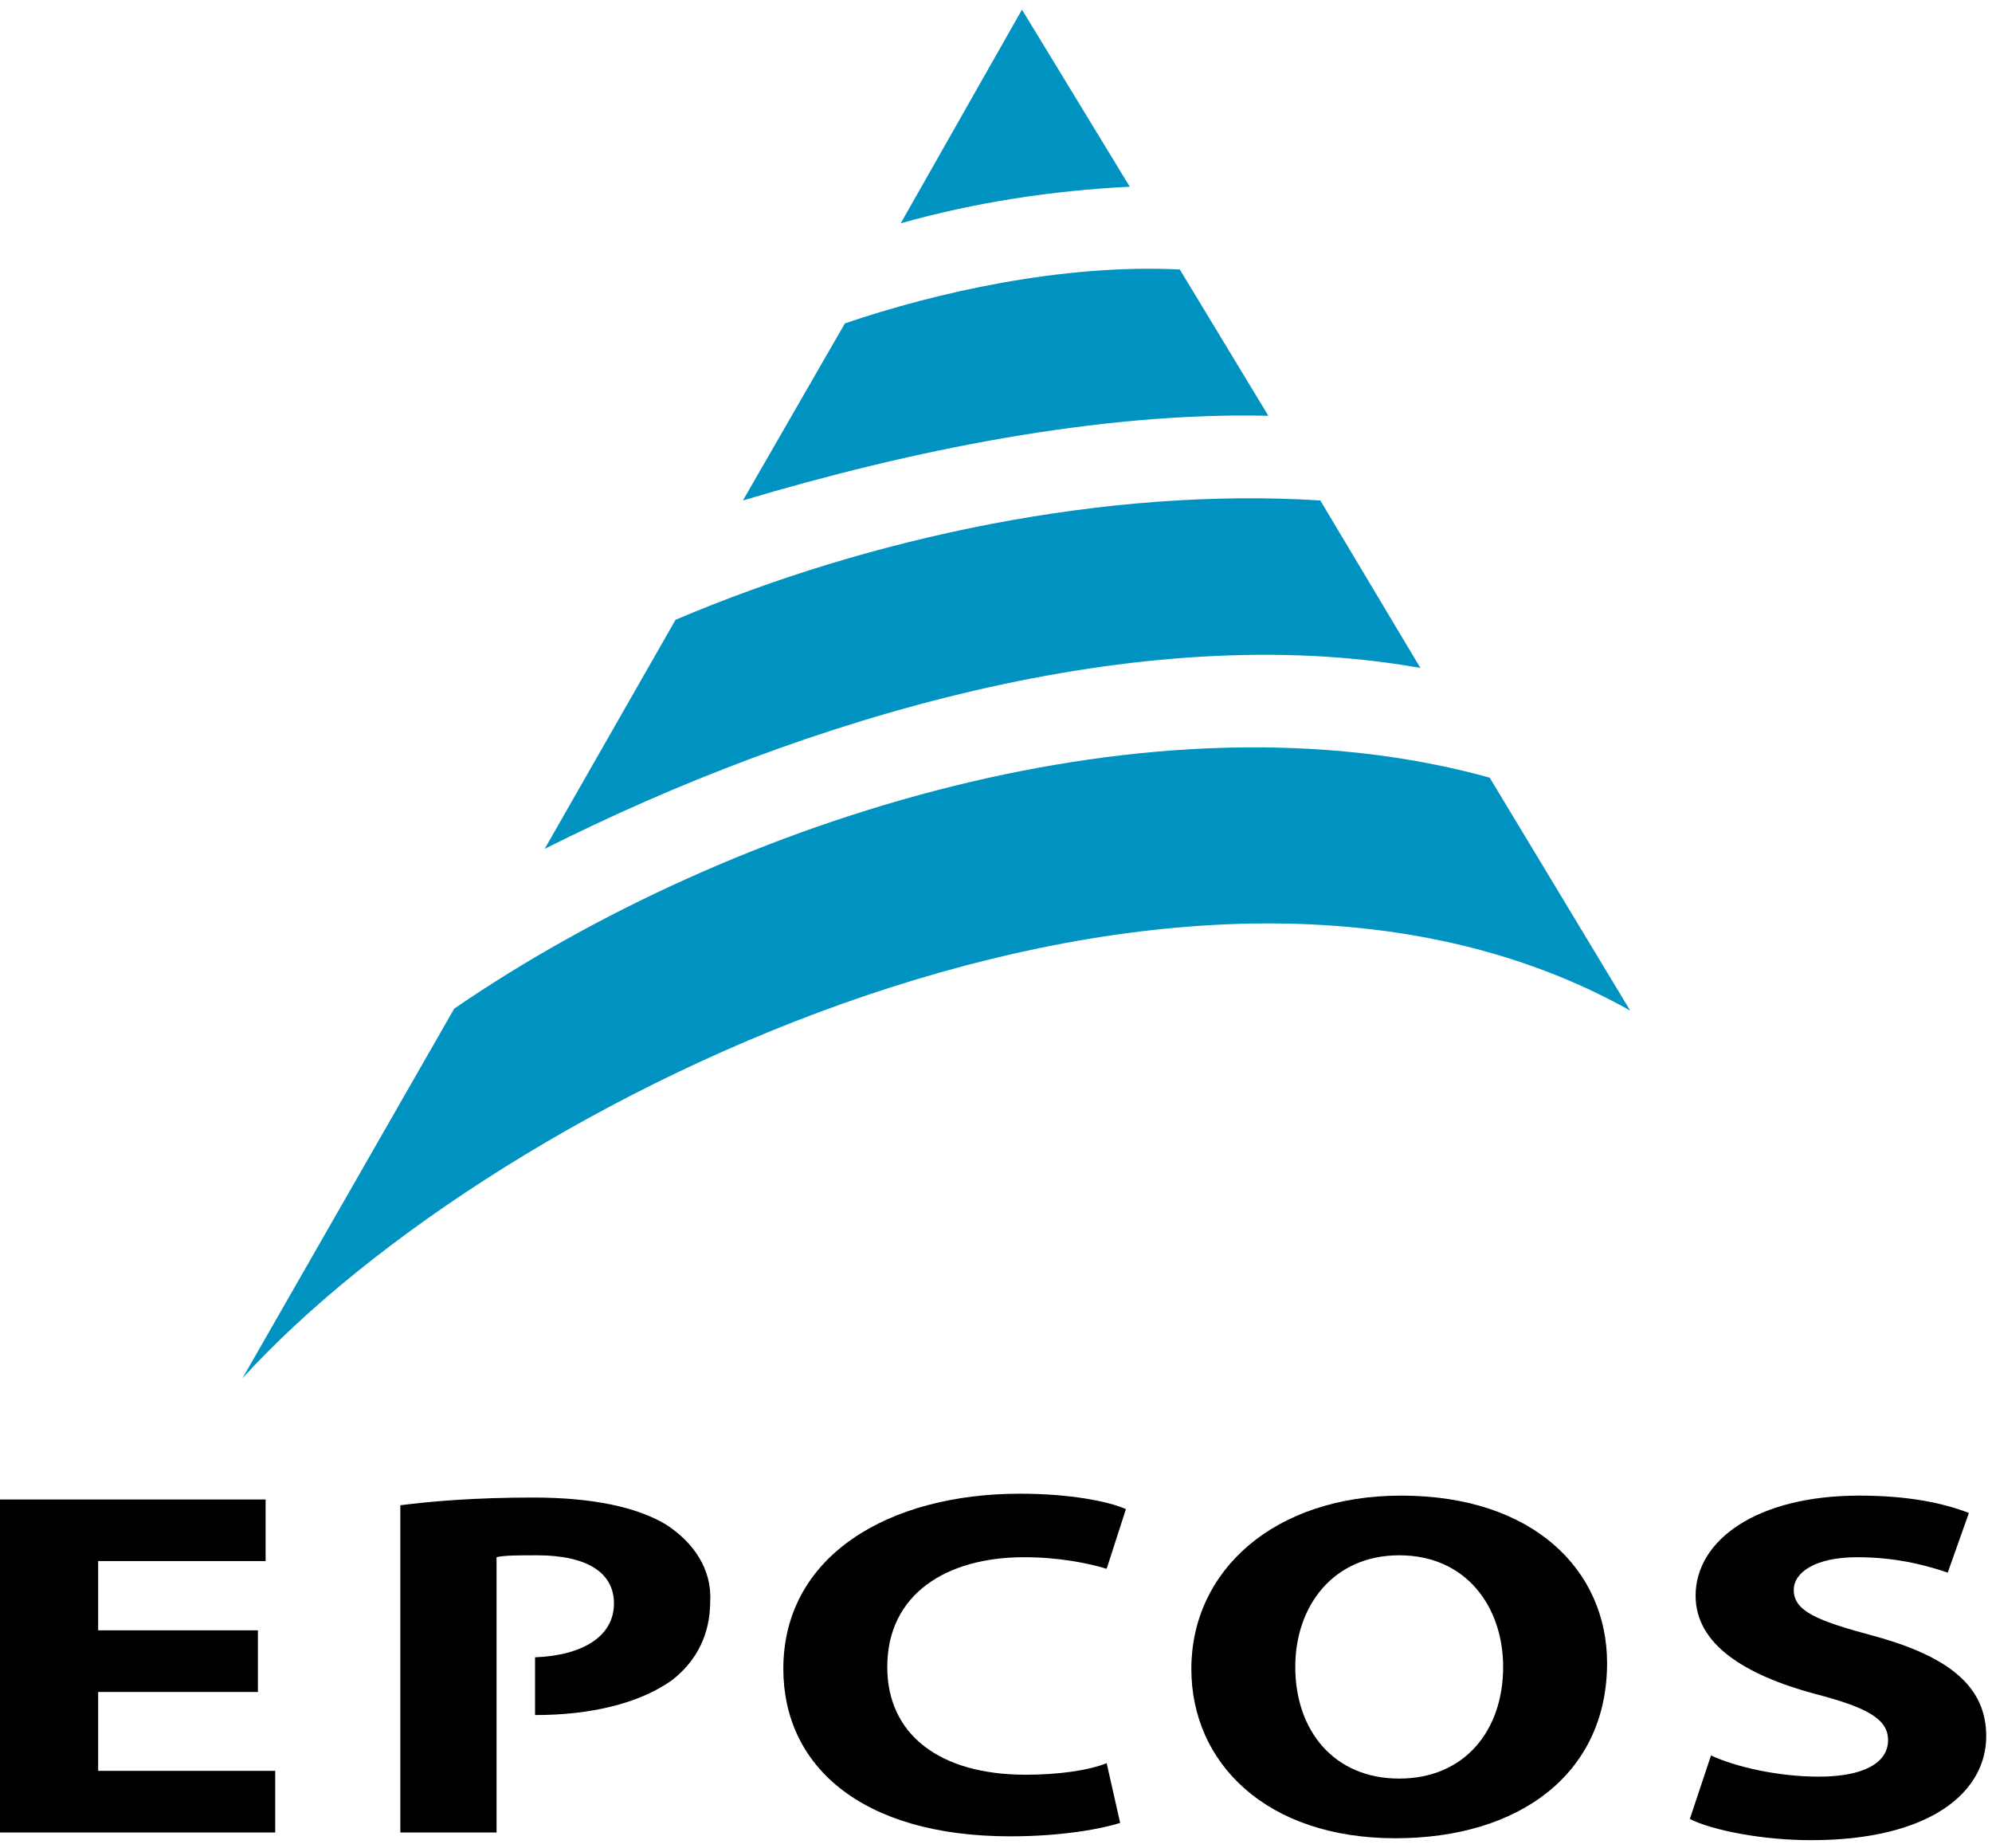
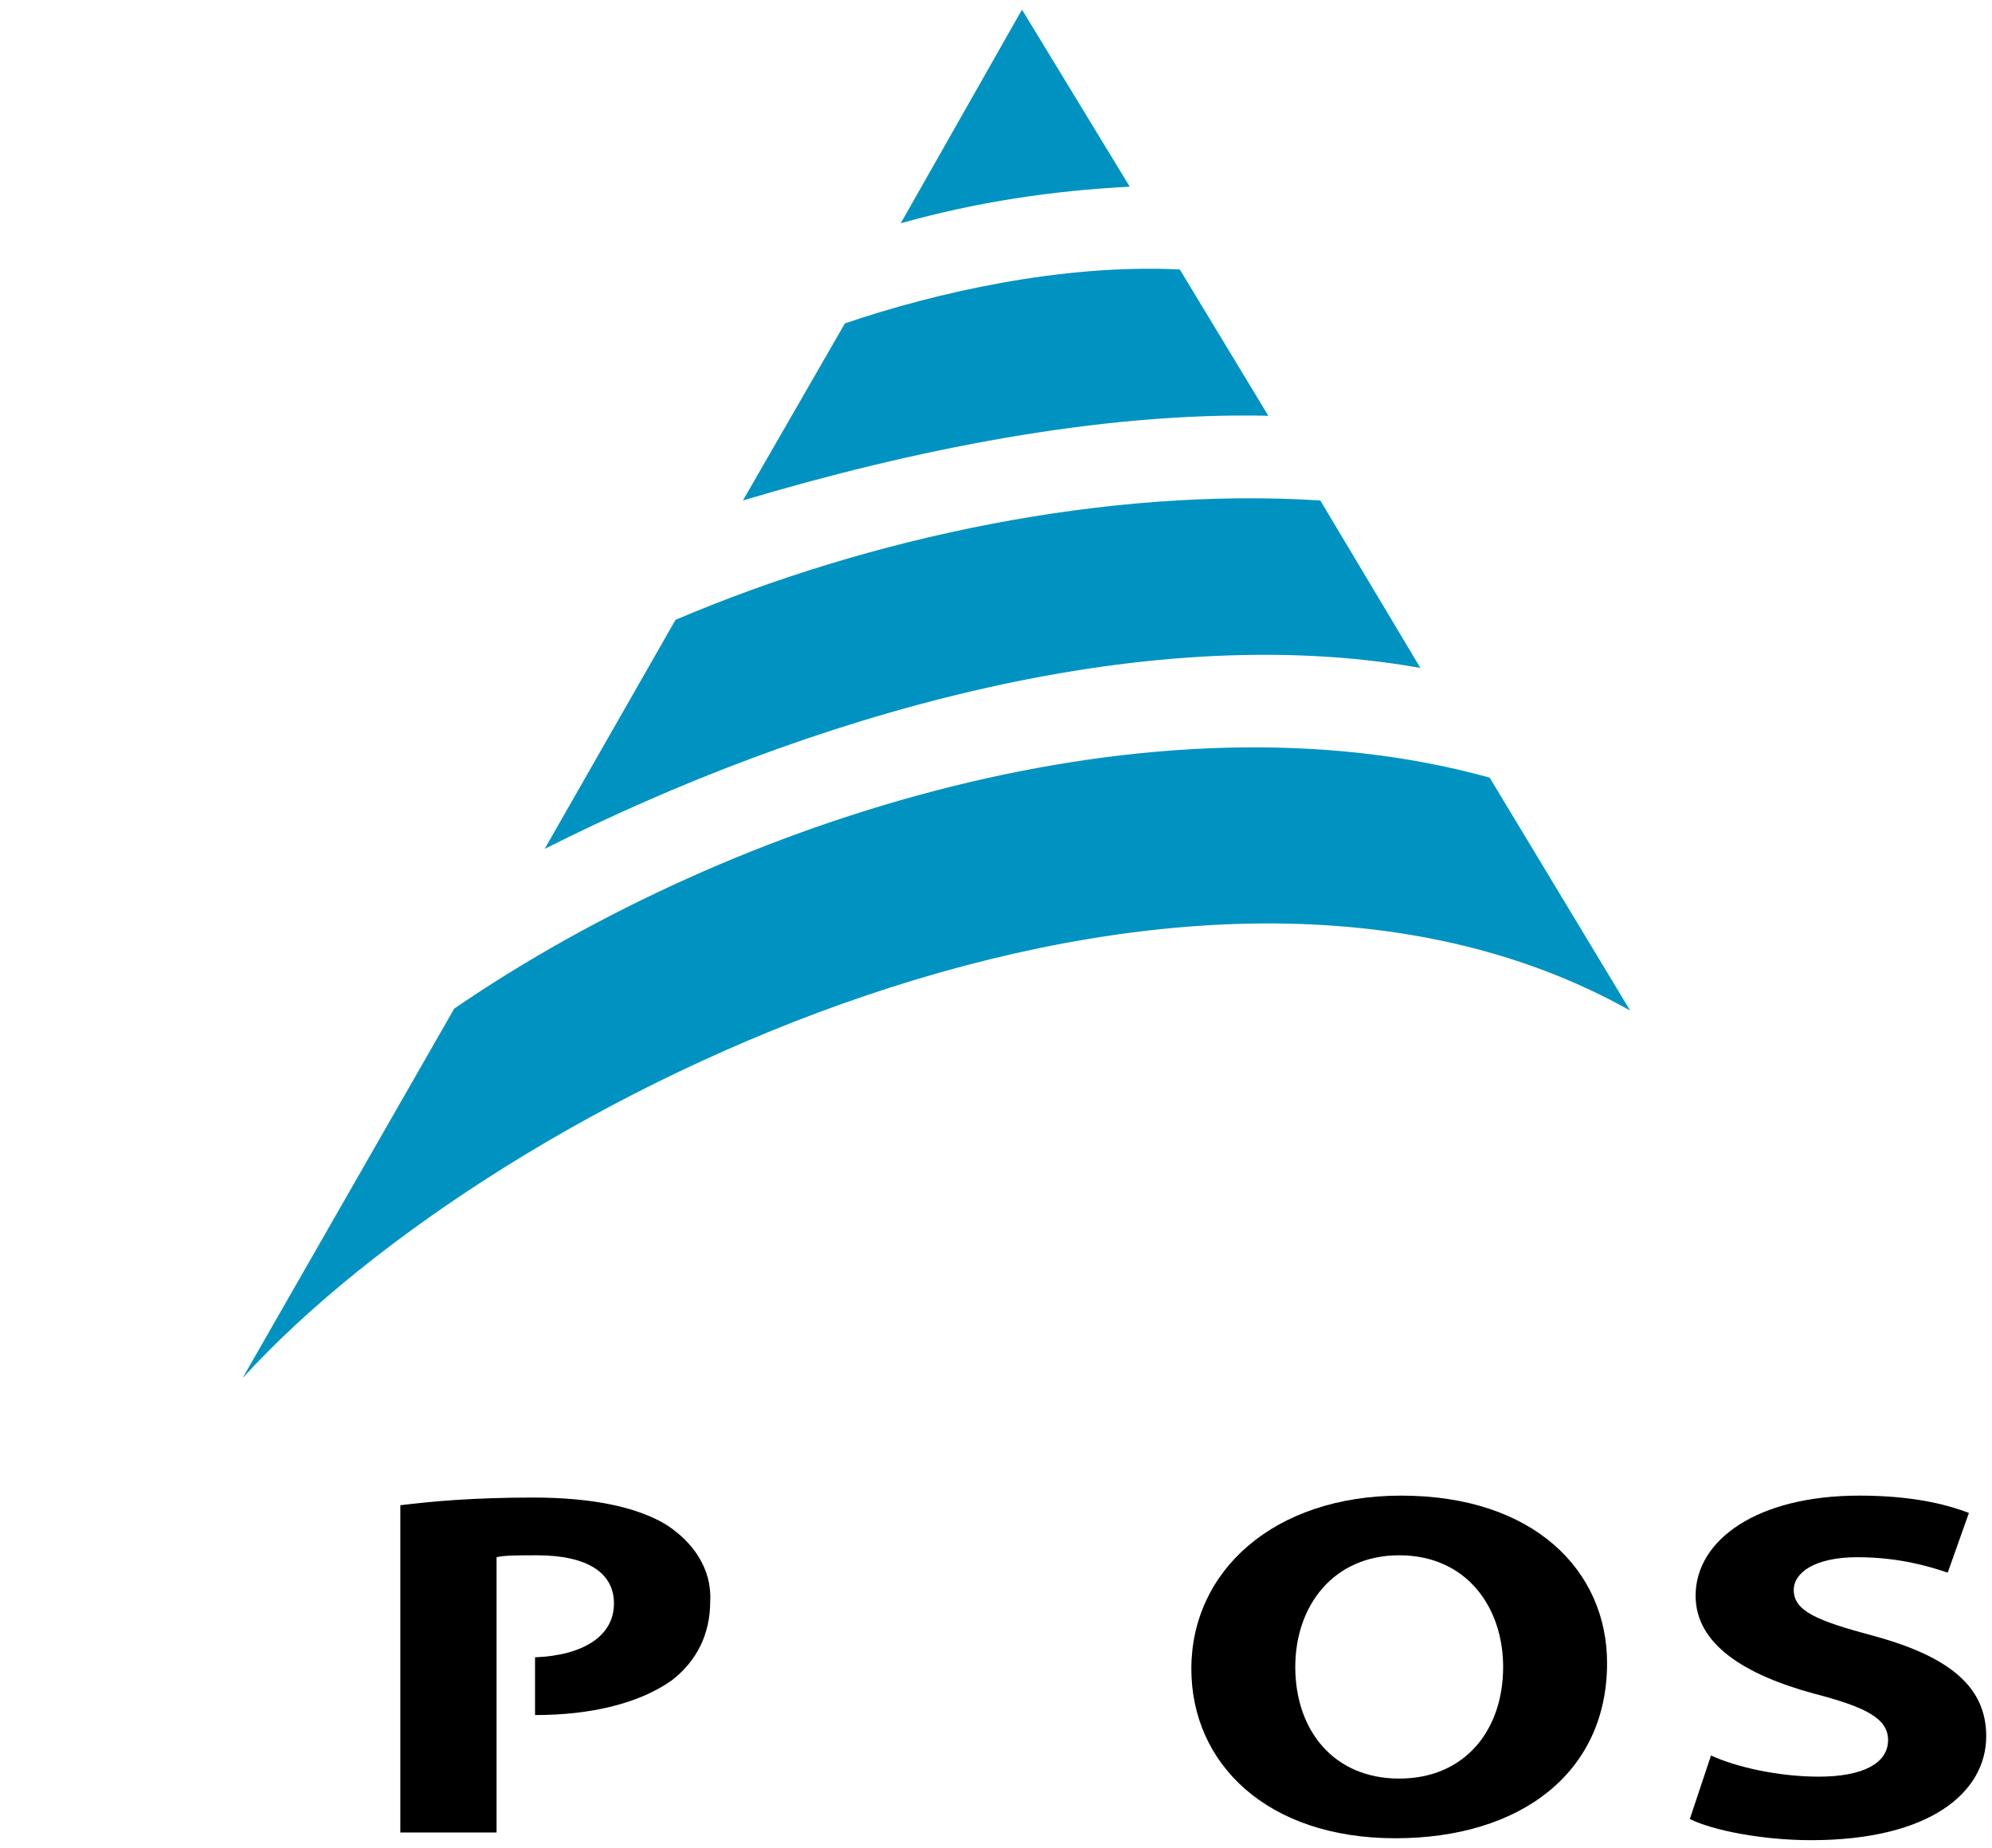
<svg xmlns="http://www.w3.org/2000/svg" id="Layer_1" style="enable-background:new 0 0 103.5 96;" version="1.1" viewBox="0 0 103.5 96" x="0px" xml:space="preserve" y="0px">
  <style type="text/css">
	.st0{fill:#0093C1;}
</style>
  <g>
-     <path d="M13.3,87.9H5.1V92h9.2v3.2H0V77.9h13.8v3.2H5.1v3.6h8.3V87.9z" />
-     <path d="M58.2,94.7c-0.9,0.3-3,0.7-5.7,0.7c-7.8,0-11.8-3.7-11.8-8.7c0-5.9,5.5-9.1,12.3-9.1c2.6,0,4.6,0.4,5.5,0.8l-1,3.1   c-1-0.3-2.5-0.6-4.3-0.6c-4,0-7.1,1.9-7.1,5.7c0,3.5,2.7,5.6,7.2,5.6c1.6,0,3.2-0.2,4.2-0.6L58.2,94.7z" />
    <path d="M72.7,92.4c-3.4,0-5.4-2.5-5.4-5.8c0-3.2,2-5.8,5.4-5.8c3.5,0,5.4,2.7,5.4,5.8C78.1,89.9,76.1,92.4,72.7,92.4L72.7,92.4z    M72.5,95.5c6.5,0,11-3.4,11-9.1c0-4.8-3.8-8.7-10.7-8.7c-6.6,0-10.9,3.9-10.9,9C61.9,91.6,65.8,95.5,72.5,95.5L72.5,95.5z" />
    <path d="M88.9,91.2c1.3,0.6,3.5,1.1,5.6,1.1c2.3,0,3.6-0.7,3.6-1.9c0-1.1-1.1-1.7-3.8-2.4c-3.7-1-6.2-2.6-6.2-5.1   c0-2.9,3.2-5.2,8.5-5.2c2.6,0,4.4,0.4,5.7,0.9l-1.1,3.1c-0.9-0.3-2.5-0.8-4.7-0.8c-2.2,0-3.3,0.8-3.3,1.7c0,1.1,1.2,1.6,4.2,2.4   c4,1.1,5.8,2.7,5.8,5.2c0,2.9-2.9,5.4-9.1,5.4c-2.5,0-5.1-0.5-6.3-1.1L88.9,91.2z" />
    <path d="M34.6,79.2c-1.5-0.9-3.8-1.4-6.9-1.4c-3.1,0-5.3,0.2-6.9,0.4v17h5V80.9c0.4-0.1,1.1-0.1,2.1-0.1c2.6,0,4,0.9,4,2.5   c0,1.7-1.6,2.7-4.1,2.8v3c2.9,0,5.4-0.6,7.1-1.8c1.3-1,2-2.4,2-4.1C37,81.5,36,80.1,34.6,79.2z" />
    <g>
      <path class="st0" d="M77.4,40.4c-17.3-4.8-39.2,2-53.8,12L12.6,71.6c13.4-14.7,49.1-32,72.1-19.1L77.4,40.4L77.4,40.4z" />
      <path class="st0" d="M68.6,26c-11.1-0.7-23.4,1.9-33.5,6.2l-6.8,11.9c13.5-6.8,30.9-12,45.5-9.4L68.6,26L68.6,26z" />
      <path class="st0" d="M53.1,0.5l-6.3,11.1c3.9-1.1,7.9-1.7,11.9-1.9L53.1,0.5L53.1,0.5z" />
      <path class="st0" d="M61.3,14c-6.1-0.3-12.7,1.2-17.4,2.8L38.6,26c8.7-2.6,18.5-4.6,27.3-4.4L61.3,14L61.3,14z" />
    </g>
  </g>
</svg>